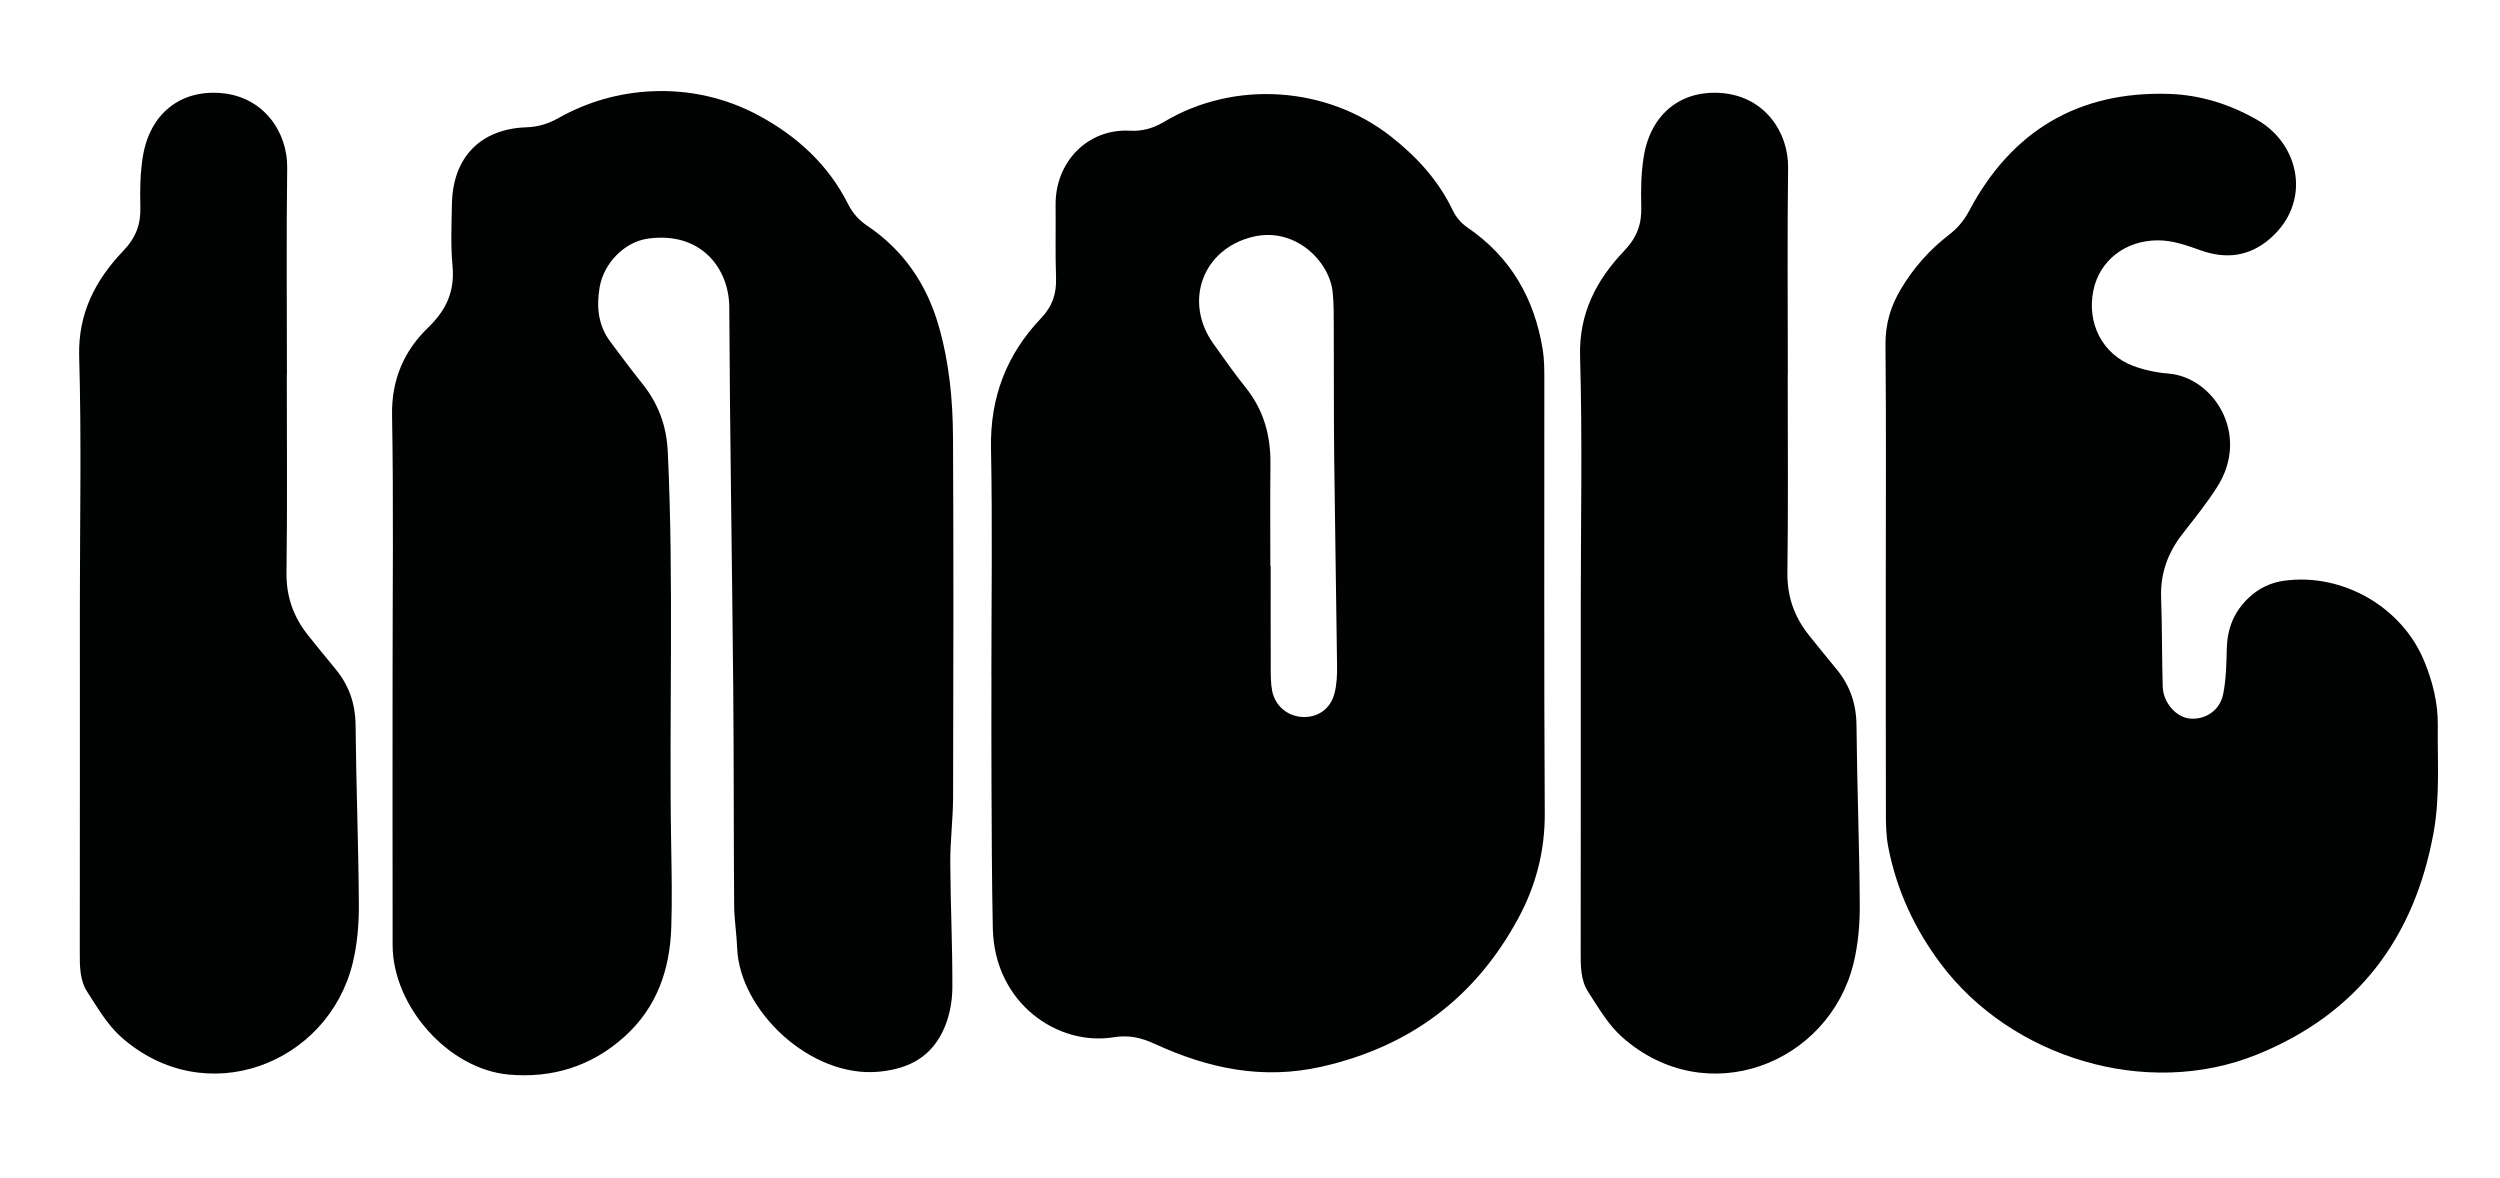
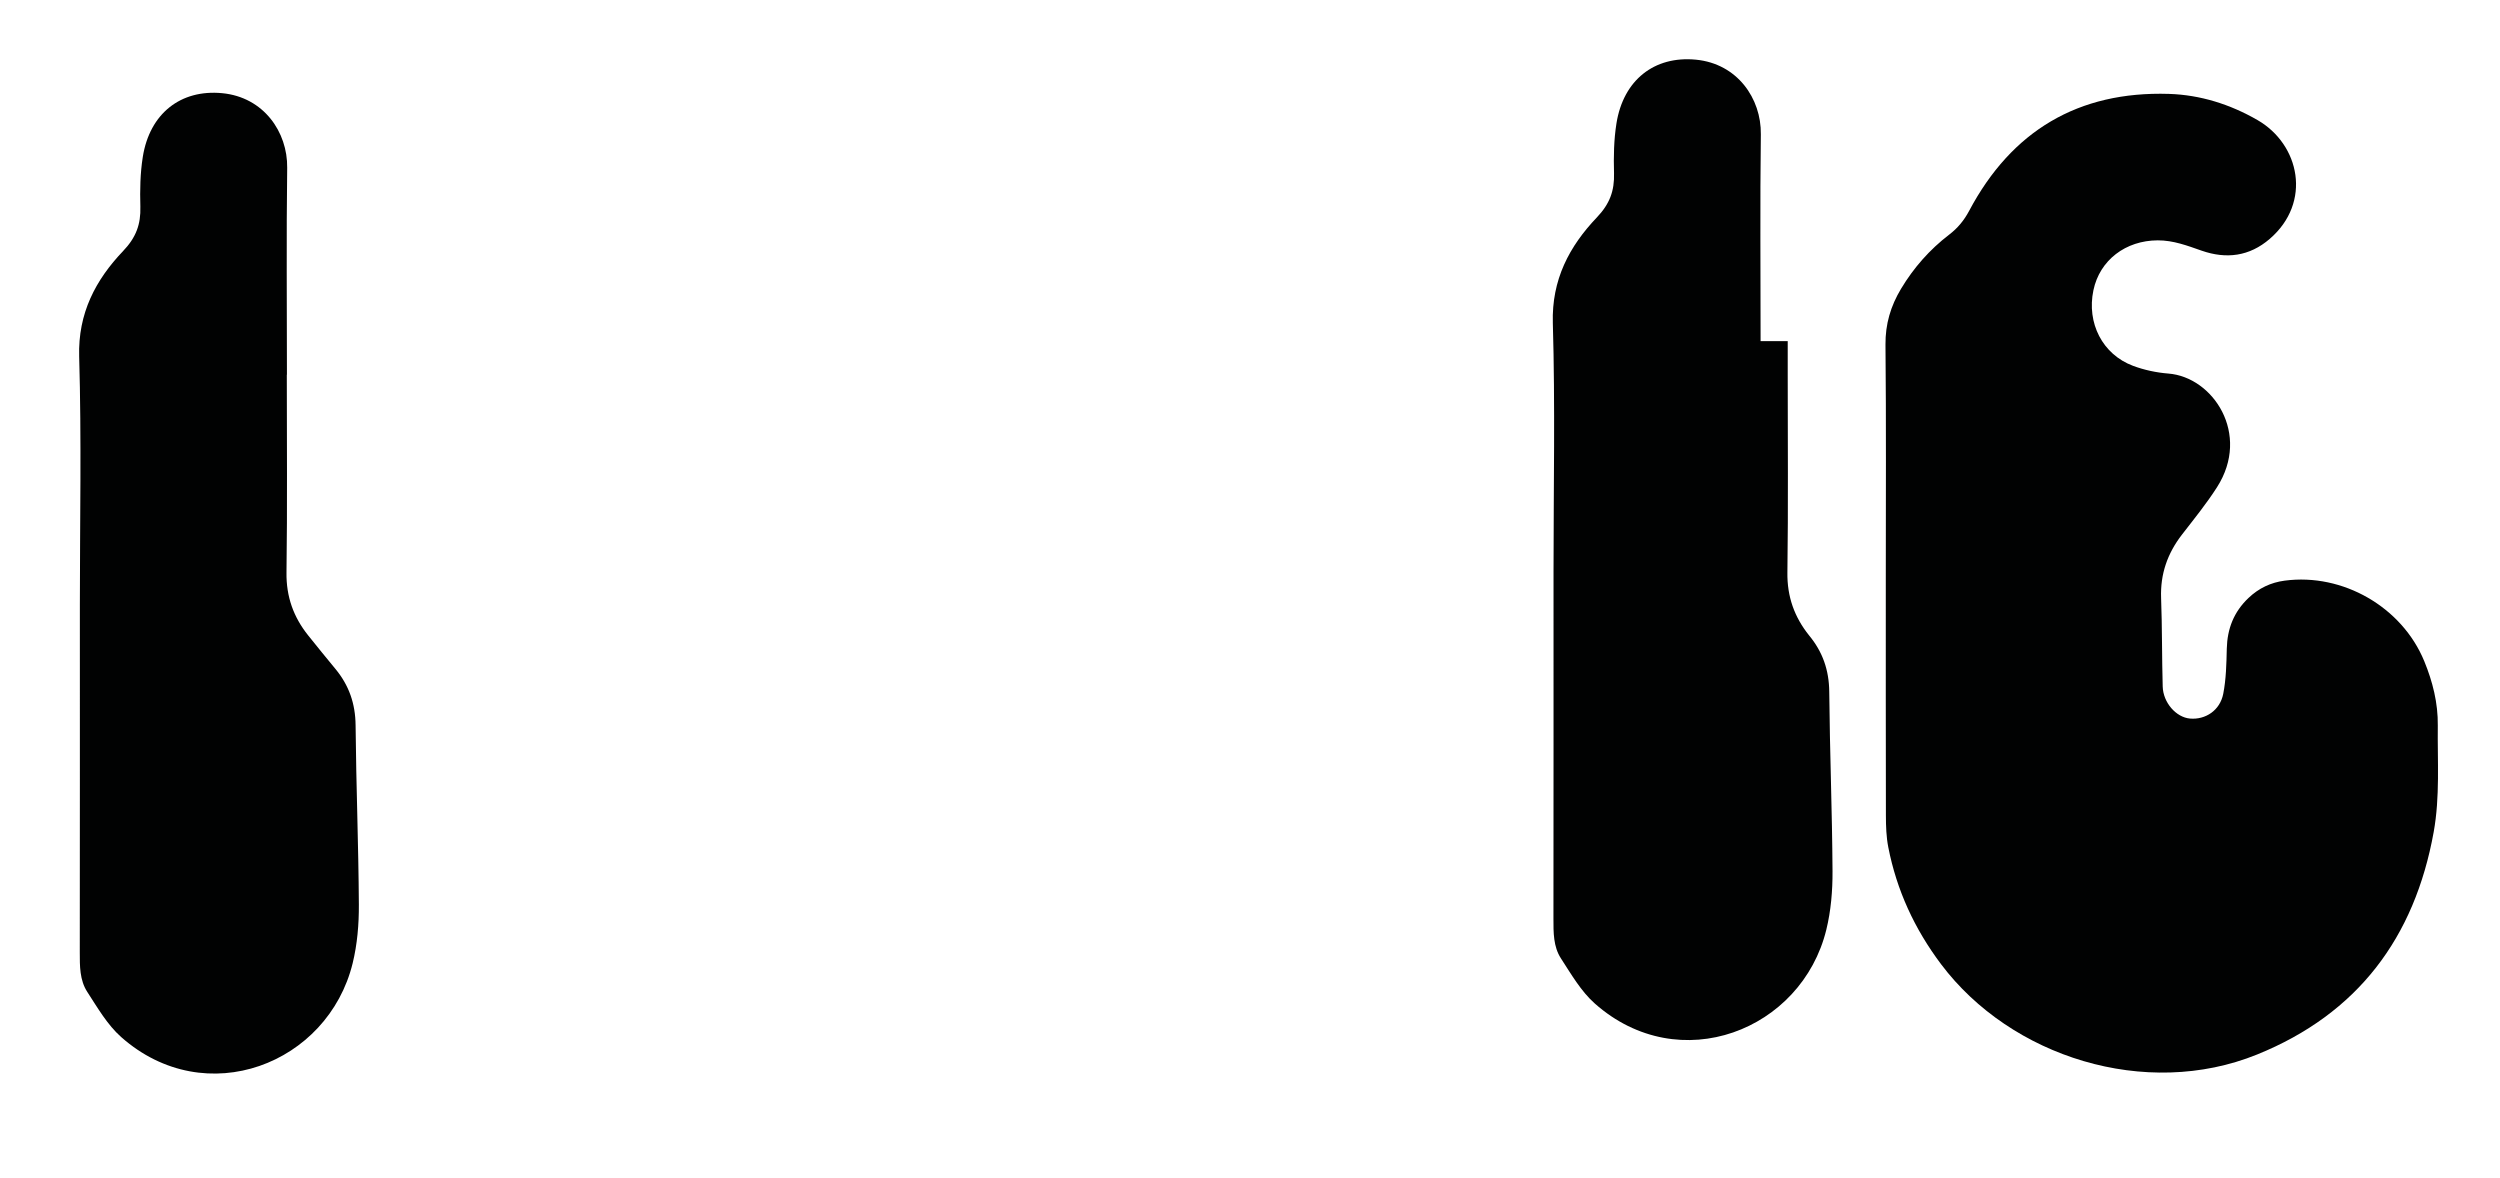
<svg xmlns="http://www.w3.org/2000/svg" version="1.1" id="Layer_1" x="0px" y="0px" viewBox="0 0 1200 565.583" enable-background="new 0 0 1200 565.583" xml:space="preserve">
  <path fill="#010202" d="M137.668,179.841c0,31.651,0.285,63.305-0.151,94.949c-0.159,11.608,3.347,21.381,10.4,30.201  c4.319,5.395,8.675,10.76,13.08,16.085c6.514,7.862,9.592,16.683,9.687,27.072c0.256,28.699,1.402,57.388,1.571,86.088  c0.057,9.372-0.756,19.016-2.973,28.094c-11.81,48.334-70.533,71.42-111.114,35.459c-6.635-5.877-11.352-14.097-16.276-21.677  c-3.654-5.629-3.6-12.399-3.592-19.029c0.073-55.664,0.04-111.324,0.04-166.982c0-39.656,0.818-79.334-0.334-118.955  c-0.605-20.807,7.889-36.796,21.144-50.707c6.199-6.509,8.468-12.776,8.228-21.225c-0.226-7.959-0.078-16.061,1.168-23.902  c3.296-20.759,18.154-32.515,38.141-30.58c19.906,1.929,31.385,18.641,31.167,35.795c-0.422,33.102-0.124,66.209-0.124,99.315  H137.668z" />
-   <path fill="#010202" d="M188.435,324.842c-0.003-41.849,0.5-83.712-0.248-125.548c-0.304-17.035,5.734-30.879,17.253-42  c8.914-8.608,12.918-17.579,11.756-29.835c-0.923-9.743-0.447-19.64-0.277-29.461c0.387-22.417,13.637-36.174,35.857-36.901  c5.696-0.186,10.499-1.754,15.396-4.502c13.863-7.768,29.022-12.079,44.753-12.784c18.047-0.81,35.529,3.113,51.512,11.772  c18.297,9.91,33.177,23.552,42.67,42.425c2.18,4.335,5.115,7.628,9.227,10.402c17.267,11.64,28.358,27.769,34.167,47.78  c5.115,17.632,6.856,35.709,6.948,53.871c0.293,57.496,0.183,114.997,0.038,172.496c-0.024,10.507-1.399,21.012-1.351,31.514  c0.094,19.995,1.087,39.99,1.001,59.979c-0.027,6.382-1.265,13.185-3.732,19.045c-5.704,13.57-16.317,19.858-31.379,21.313  c-33.083,3.197-67.07-29.512-68.184-59.272c-0.256-6.883-1.402-13.75-1.453-20.627c-0.256-34.937-0.118-69.873-0.441-104.807  c-0.56-60.746-1.604-121.49-1.897-182.236c-0.091-18.76-13.728-36.535-39.161-32.905c-11.035,1.577-21.095,11.635-23.079,23.415  c-1.55,9.221-0.756,18.189,5.134,26.022c5.026,6.687,9.969,13.443,15.211,19.957c7.771,9.66,11.785,20.229,12.385,32.94  c2.962,62.923,0.546,125.873,1.628,188.799c0.226,13.099,0.474,26.213,0.057,39.298c-0.651,20.377-6.859,38.556-22.522,52.647  c-15.822,14.237-34.686,19.995-55.408,18.168c-29.106-2.572-55.787-32.833-55.838-62.14  C188.384,410.725,188.438,367.784,188.435,324.842" />
-   <path fill="#010202" d="M475.867,324.394c0-36.395,0.538-72.798-0.188-109.174c-0.484-24.389,7.429-45.038,23.945-62.382  c5.546-5.823,7.545-11.85,7.273-19.559c-0.406-11.632-0.1-23.288-0.21-34.934c-0.196-20.547,15.337-36.713,35.682-35.607  c6.049,0.326,11.239-1.192,16.492-4.324c33.618-20.06,77.908-17.11,108.722,7.042c12.447,9.759,22.925,21.165,29.822,35.671  c1.475,3.1,4.079,6.105,6.921,8.04c20.829,14.186,32.203,34.119,36.177,58.591c0.753,4.631,0.775,9.418,0.78,14.129  c0.046,69.51-0.202,139.023,0.202,208.533c0.105,18.074-4.3,34.77-12.644,50.231c-20.479,37.942-51.722,61.605-94.257,71.302  c-28.627,6.525-54.735,0.858-80.346-10.908c-6.471-2.973-12.356-4.364-19.769-3.159c-26.727,4.329-57.162-16.263-57.926-52.308  c-0.495-23.283-0.509-46.579-0.635-69.868c-0.092-17.105-0.019-34.21-0.019-51.315H475.867z M609.767,271.696h0.159  c0,16.371-0.038,32.738,0.03,49.106c0.013,3.627-0.011,7.335,0.694,10.863c1.456,7.273,7.453,12.165,14.584,12.482  c7.308,0.326,13.346-3.783,15.318-11.331c1.084-4.149,1.292-8.624,1.243-12.945c-0.385-33.387-1.017-66.768-1.386-100.152  c-0.229-20.721-0.097-41.448-0.199-62.172c-0.027-5.815,0.075-11.673-0.546-17.439c-1.598-14.837-18.101-31.347-38.346-26.442  c-24.034,5.823-33.338,31.019-18.903,51.299c5.061,7.112,10.077,14.272,15.528,21.077c8.613,10.75,12.014,22.973,11.866,36.548  C609.632,238.958,609.767,255.325,609.767,271.696" />
-   <path fill="#010202" d="M858.103,179.841c0,31.651,0.285,63.305-0.151,94.949c-0.159,11.608,3.347,21.381,10.402,30.201  c4.316,5.395,8.672,10.76,13.077,16.085c6.514,7.862,9.593,16.683,9.687,27.072c0.256,28.699,1.405,57.388,1.571,86.088  c0.057,9.372-0.756,19.016-2.973,28.094c-11.81,48.334-70.533,71.42-111.114,35.459c-6.635-5.877-11.352-14.097-16.276-21.677  c-3.654-5.629-3.6-12.399-3.592-19.029c0.073-55.664,0.04-111.324,0.04-166.982c0-39.656,0.818-79.334-0.334-118.955  c-0.605-20.807,7.889-36.796,21.144-50.707c6.199-6.509,8.468-12.776,8.228-21.225c-0.226-7.959-0.078-16.061,1.168-23.902  c3.296-20.759,18.152-32.515,38.141-30.58c19.906,1.929,31.385,18.641,31.164,35.795c-0.42,33.102-0.121,66.209-0.121,99.315  H858.103z" />
+   <path fill="#010202" d="M858.103,179.841c0,31.651,0.285,63.305-0.151,94.949c-0.159,11.608,3.347,21.381,10.402,30.201  c6.514,7.862,9.593,16.683,9.687,27.072c0.256,28.699,1.405,57.388,1.571,86.088  c0.057,9.372-0.756,19.016-2.973,28.094c-11.81,48.334-70.533,71.42-111.114,35.459c-6.635-5.877-11.352-14.097-16.276-21.677  c-3.654-5.629-3.6-12.399-3.592-19.029c0.073-55.664,0.04-111.324,0.04-166.982c0-39.656,0.818-79.334-0.334-118.955  c-0.605-20.807,7.889-36.796,21.144-50.707c6.199-6.509,8.468-12.776,8.228-21.225c-0.226-7.959-0.078-16.061,1.168-23.902  c3.296-20.759,18.152-32.515,38.141-30.58c19.906,1.929,31.385,18.641,31.164,35.795c-0.42,33.102-0.121,66.209-0.121,99.315  H858.103z" />
  <path fill="#010202" d="M905.183,277.942c-0.003-37.487,0.221-74.978-0.151-112.46c-0.097-9.929,2.502-18.596,7.475-26.875  c6.068-10.104,13.747-18.817,23.068-25.955c4.157-3.186,7.165-6.832,9.641-11.492c20.372-38.351,52.373-57.445,95.855-56.091  c15.044,0.468,29.361,4.975,42.522,12.558c20.302,11.697,26.238,39.514,5.882,57.036c-9.751,8.4-20.816,9.794-32.677,5.659  c-6.872-2.4-13.572-4.975-21.082-4.956c-15.402,0.046-27.844,9.498-30.876,23.948c-3.304,15.736,4.332,30.79,19.026,36.287  c5.379,2.01,11.237,3.261,16.968,3.708c21.424,1.682,39.64,29.009,23.353,54.523c-5.075,7.951-11.078,15.326-16.863,22.809  c-6.945,8.99-10.419,18.916-9.993,30.4c0.53,14.148,0.371,28.32,0.767,42.476c0.215,7.776,6.439,14.786,13.066,15.386  c7.445,0.67,14.428-3.888,15.991-11.866c1.38-7.061,1.534-14.414,1.703-21.65c0.226-9.598,3.374-17.67,10.405-24.349  c4.959-4.719,10.728-7.448,17.393-8.33c27.849-3.684,56.317,12.638,67.005,38.698c4.02,9.8,6.608,20.049,6.482,30.788  c-0.196,17.078,1.093,34.197-1.972,51.183c-9.165,50.78-36.486,87.229-84.769,106.788c-53.417,21.639-118.188,1.203-151.68-43.342  c-12.762-16.976-21.292-35.486-25.341-56.145c-0.971-4.948-1.135-10.114-1.146-15.181  C905.146,353.646,905.186,315.793,905.183,277.942" />
</svg>